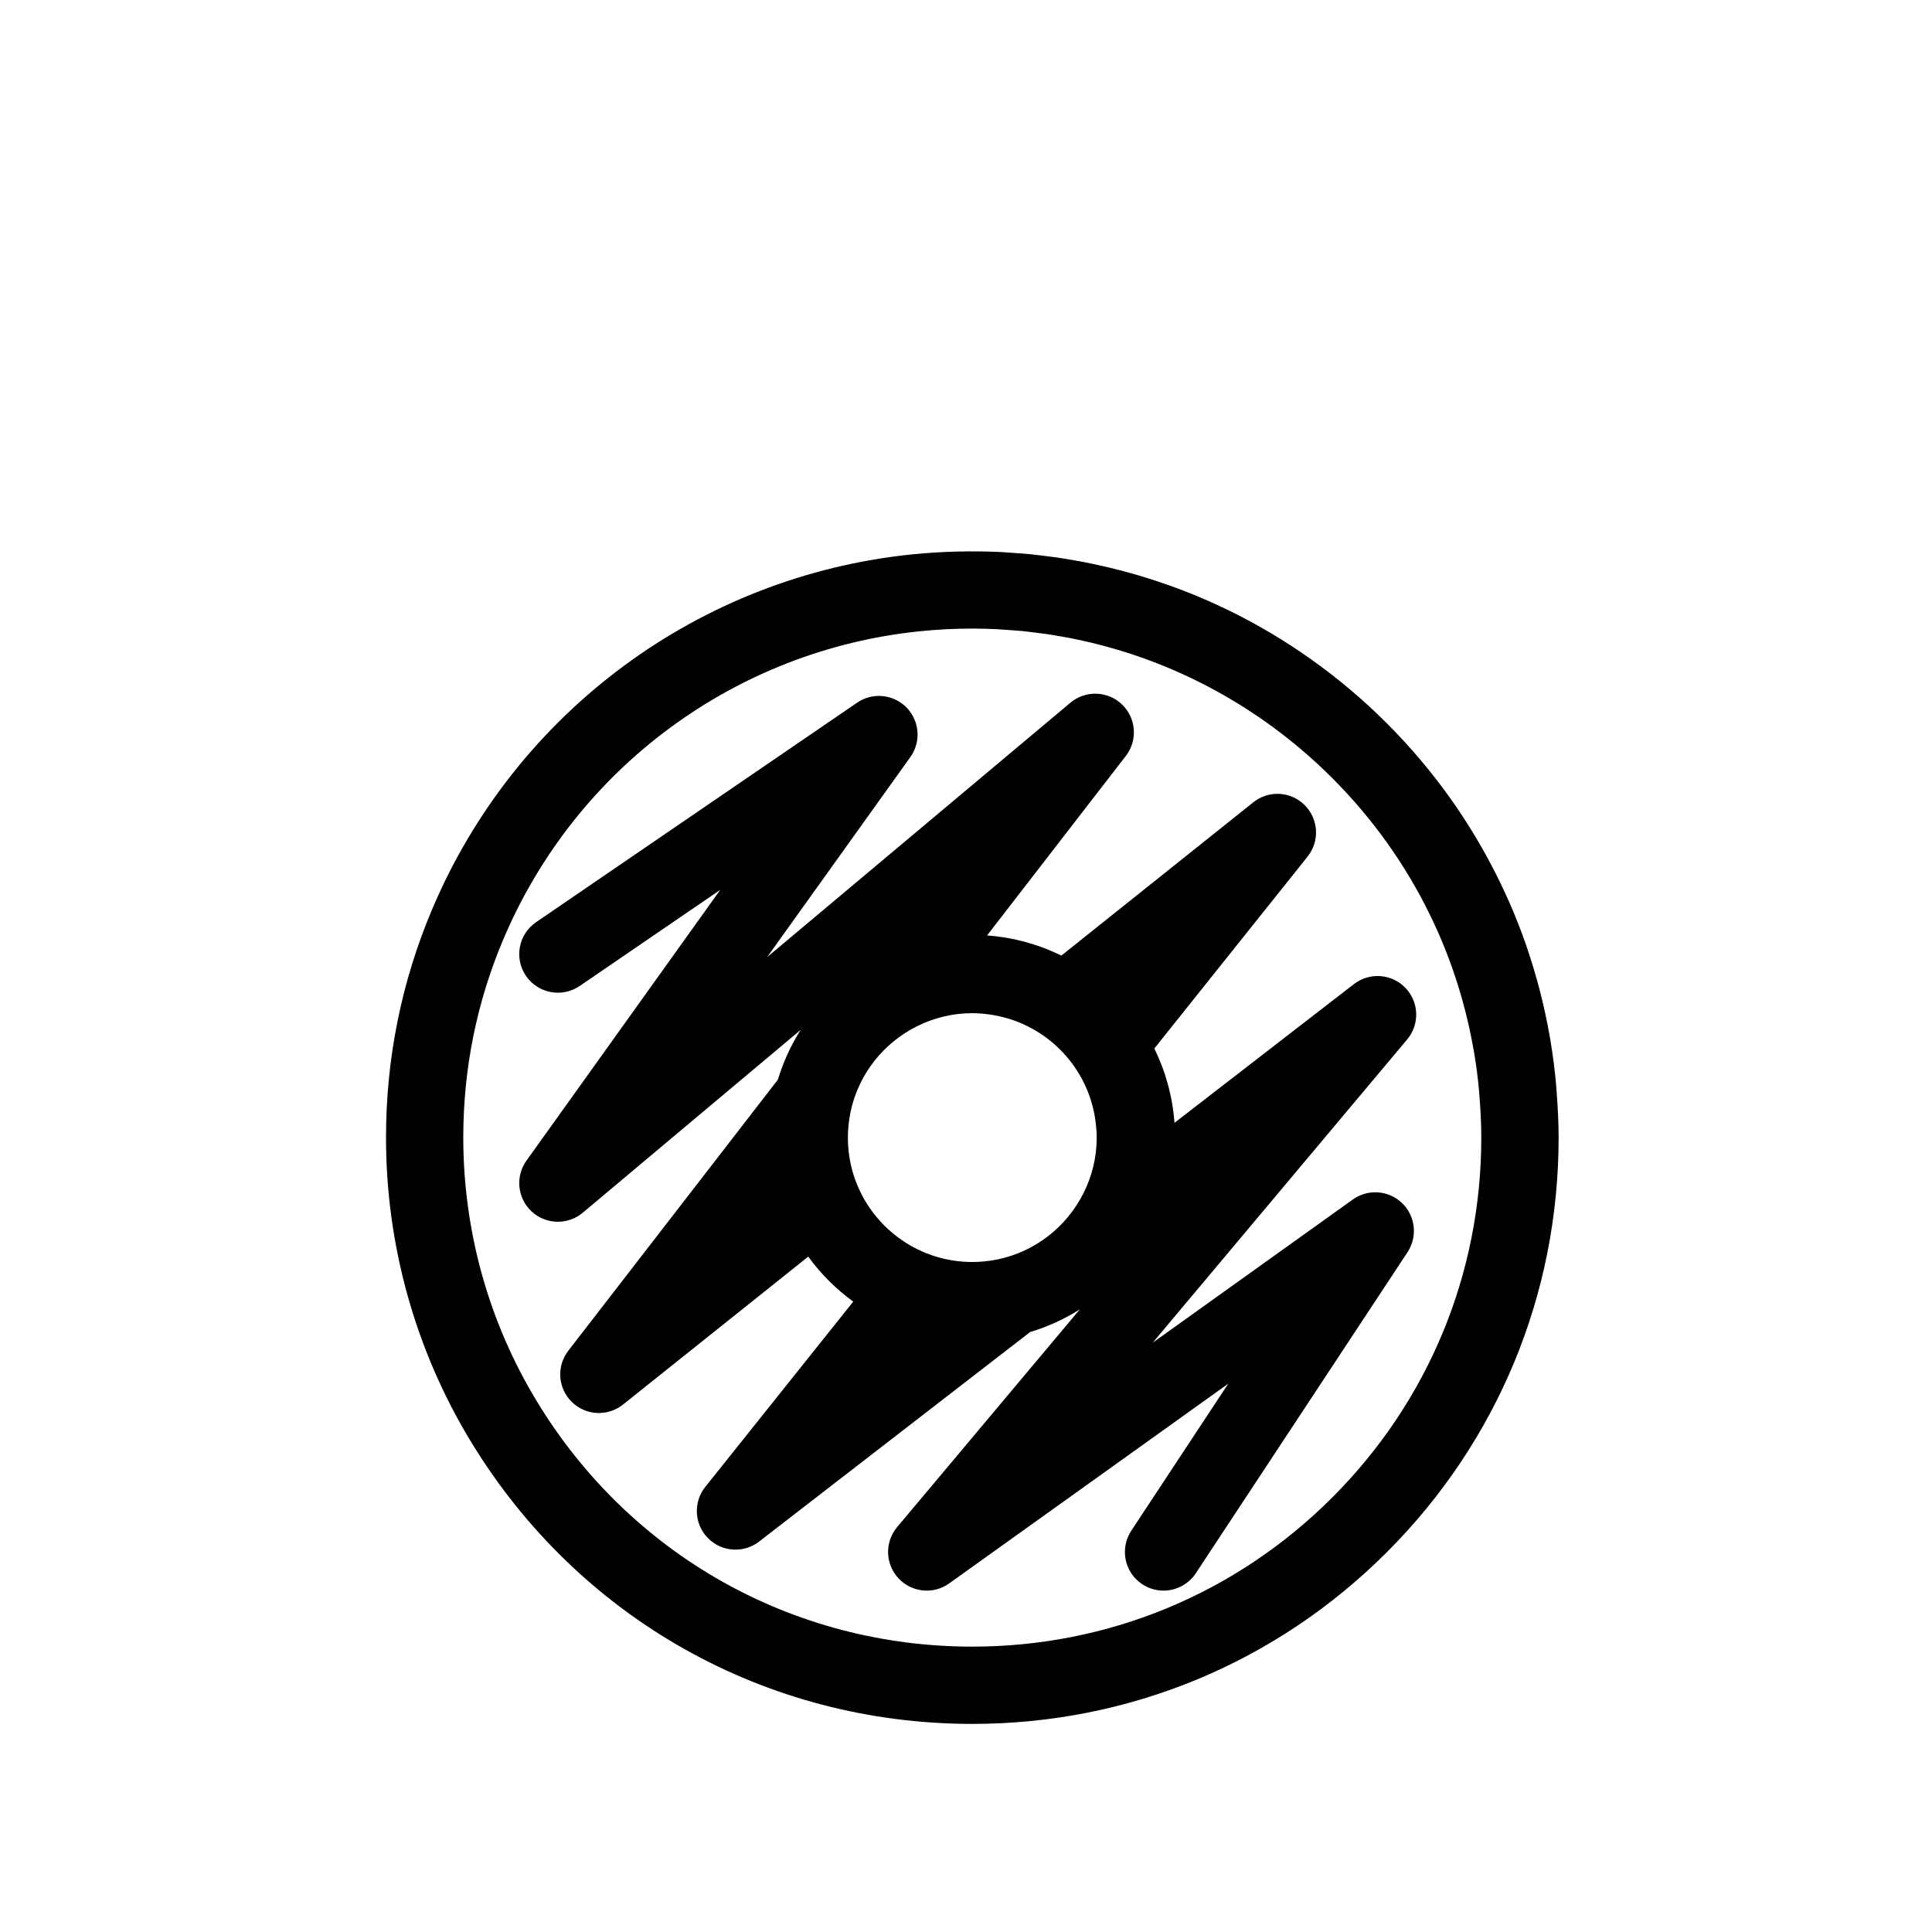
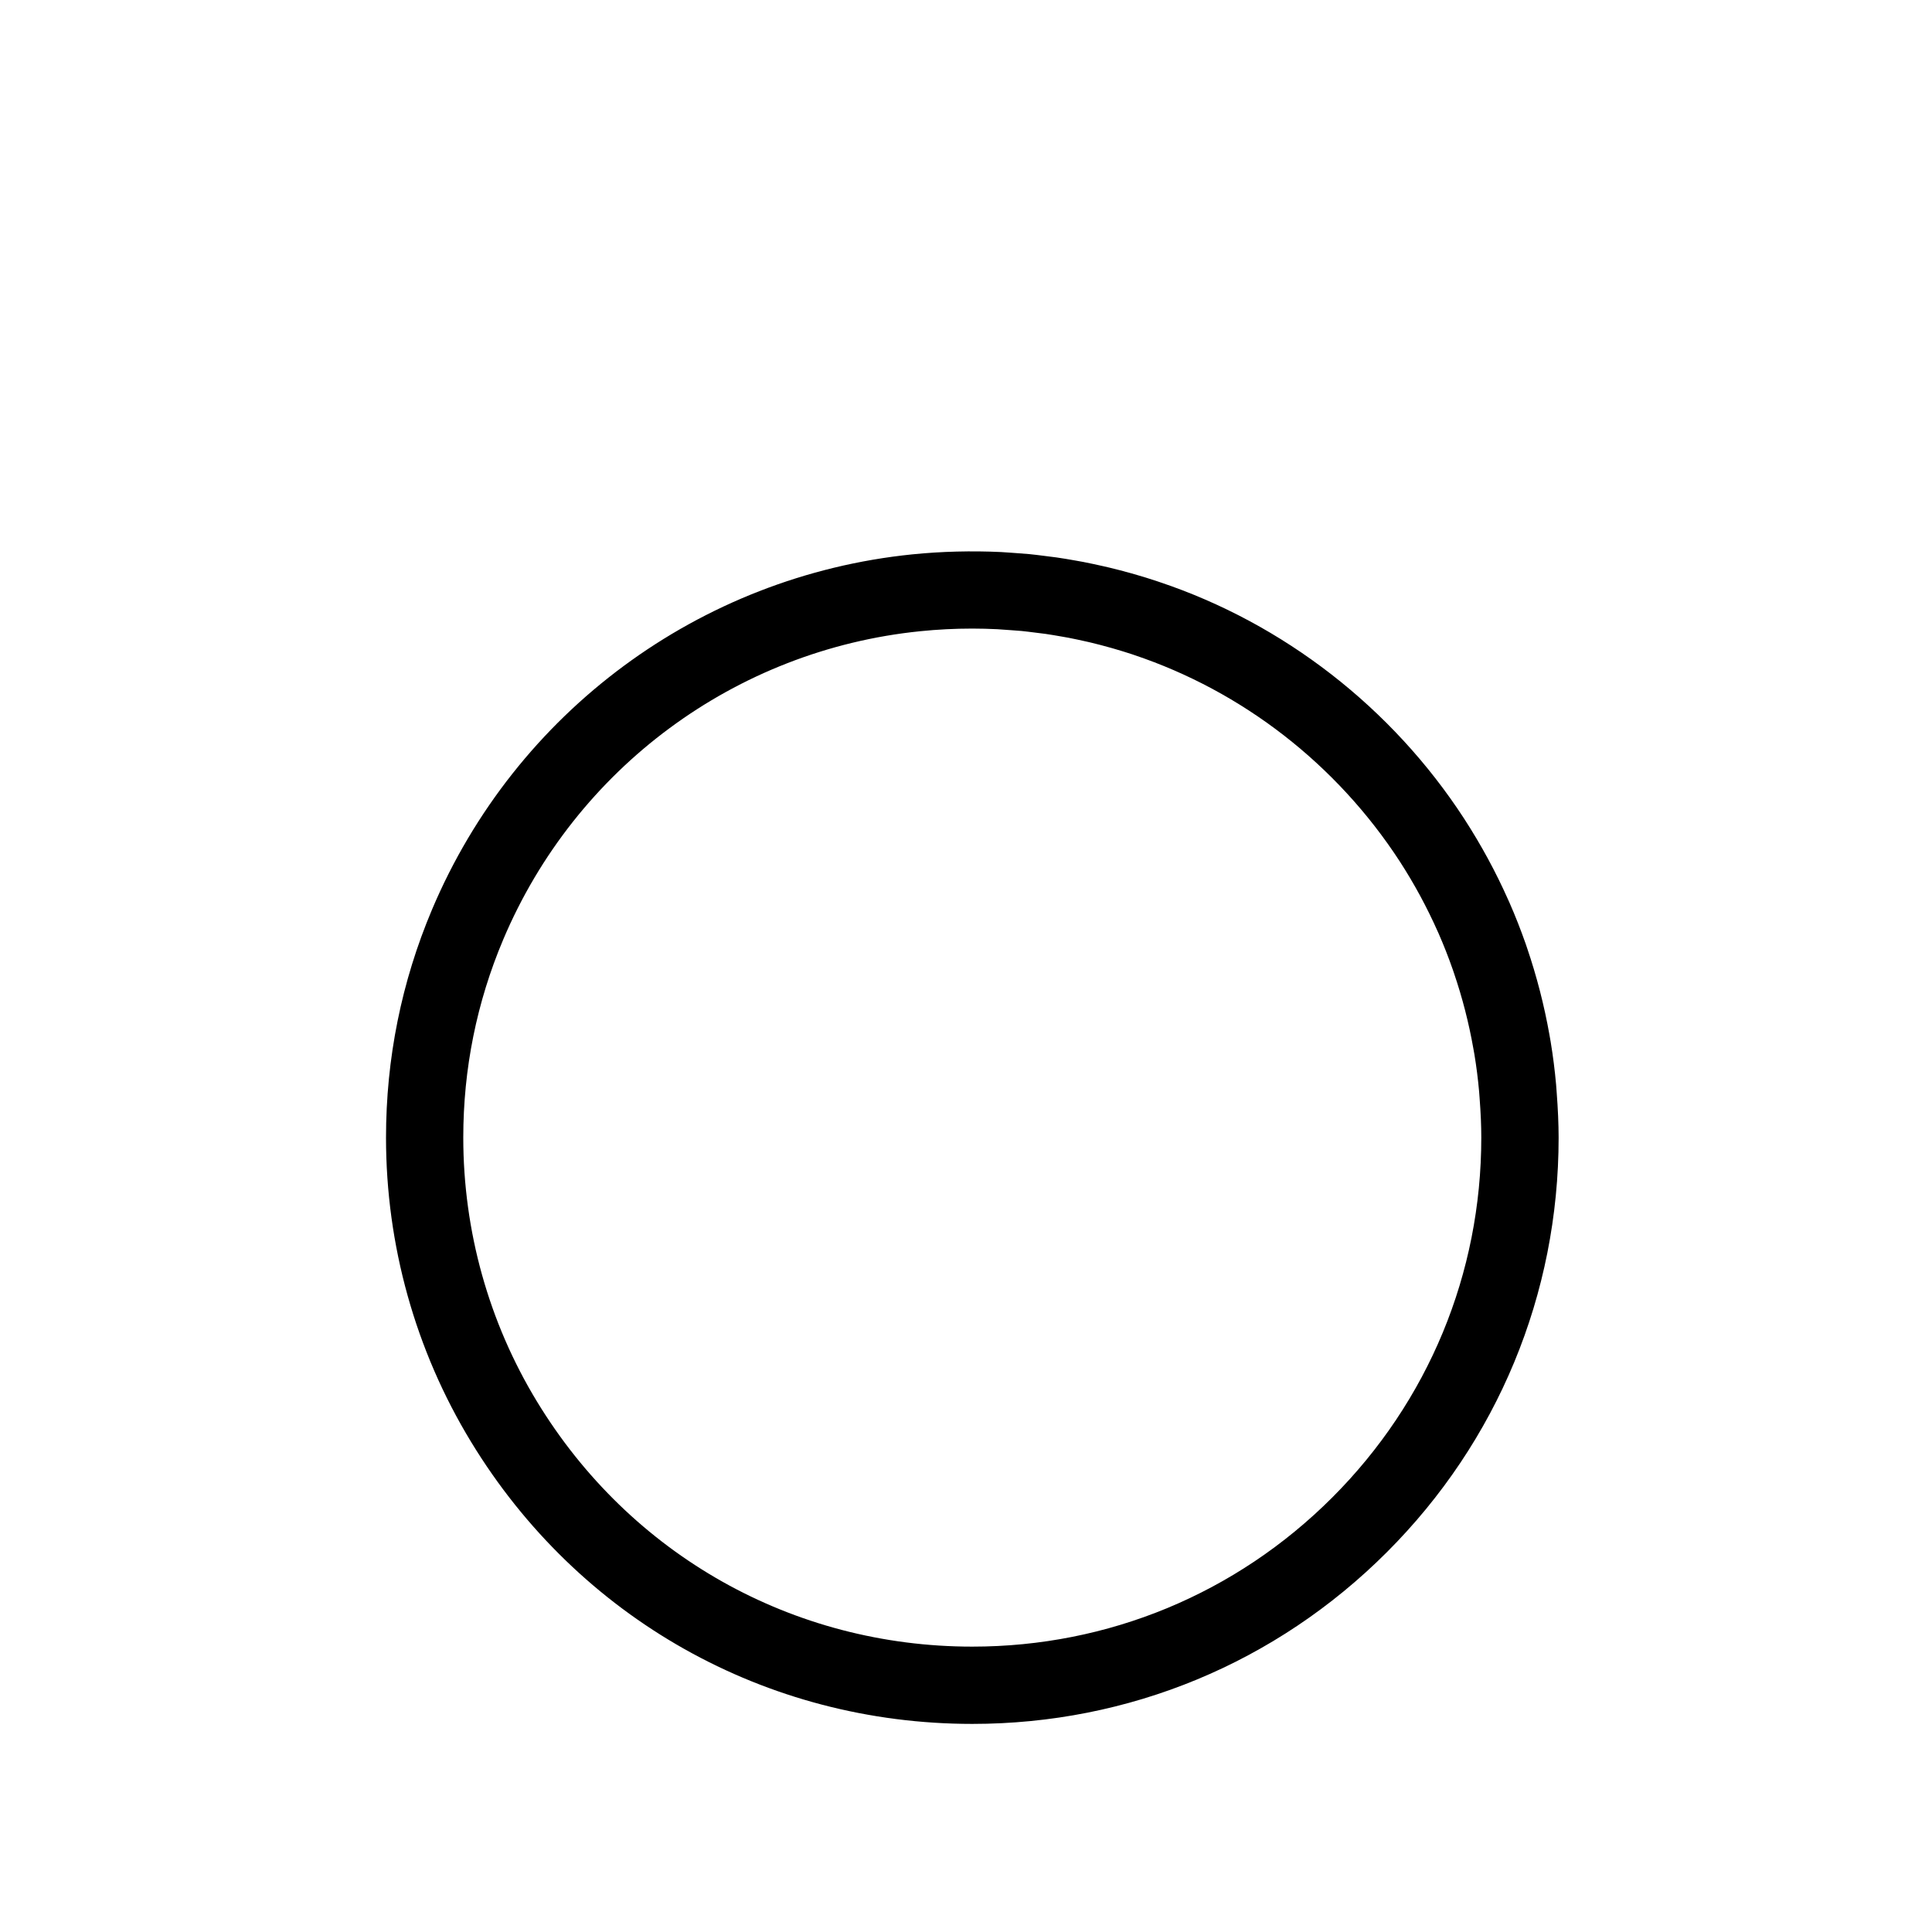
<svg xmlns="http://www.w3.org/2000/svg" version="1.1" id="Layer_1" x="0px" y="0px" width="100px" height="100px" viewBox="0 0 100 100" enable-background="new 0 0 100 100" xml:space="preserve">
  <g>
    <path fill="#000000" d="M80.574,56.549l-0.031-0.414c-0.066-0.739-0.16-1.481-0.28-2.207l-0.063-0.361   c-0.269-1.517-0.655-3.021-1.16-4.504l-0.068-0.202c-0.256-0.729-0.539-1.451-0.842-2.14l-0.057-0.126   c-0.641-1.445-1.402-2.853-2.295-4.23c-3.73-5.736-9.344-10.089-15.752-12.235c-0.02-0.007-0.096-0.034-0.117-0.04   c-0.396-0.133-0.797-0.256-1.191-0.369l-0.18-0.051c-0.373-0.104-0.748-0.202-1.122-0.292l-0.308-0.071   c-0.343-0.078-0.688-0.152-1.045-0.222l-0.429-0.077c-0.313-0.056-0.629-0.109-0.948-0.155l-0.676-0.086   c-0.244-0.031-0.489-0.062-0.742-0.087c-0.209-0.02-0.42-0.034-0.632-0.049l-0.372-0.027c-0.148-0.012-0.297-0.022-0.449-0.03   c-1.512-0.071-3.068-0.034-4.59,0.119c-11.013,1.119-20.539,8.16-24.86,18.377c-1.583,3.744-2.385,7.719-2.385,11.813   c0,5.564,1.52,11.007,4.395,15.736c5.558,9.148,15.26,14.61,25.952,14.61c8.105,0,15.726-3.156,21.458-8.889   c5.732-5.731,8.889-13.353,8.889-21.461C80.672,58.171,80.641,57.433,80.574,56.549z M68.955,77.512   c-4.977,4.977-11.593,7.717-18.63,7.717c-9.283,0-17.707-4.743-22.533-12.688c-2.495-4.104-3.813-8.828-3.813-13.66   c0-3.557,0.696-7.007,2.069-10.254c3.752-8.871,12.021-14.984,21.58-15.955c0.892-0.091,1.799-0.137,2.697-0.137   c0.435,0,0.866,0.012,1.294,0.033l0.74,0.052c0.178,0.012,0.354,0.024,0.521,0.04c0.211,0.021,0.42,0.048,0.715,0.085l0.52,0.065   c0.276,0.04,0.551,0.088,0.815,0.134l0.38,0.067c0.307,0.06,0.61,0.126,0.904,0.192c0.002,0.001,0.097,0.022,0.1,0.022l0.162,0.038   c0.33,0.079,0.656,0.165,0.994,0.26l0.139,0.039c0.349,0.1,0.694,0.207,0.977,0.3c0.02,0.007,0.094,0.032,0.113,0.039   c5.61,1.88,10.484,5.659,13.752,10.684c0.748,1.155,1.408,2.377,1.965,3.63l0.047,0.104c0.264,0.603,0.51,1.229,0.732,1.865   l0.068,0.201c0.428,1.257,0.764,2.562,0.996,3.879l0.056,0.311c0.104,0.631,0.186,1.276,0.243,1.918l0.027,0.362   c0.059,0.775,0.086,1.418,0.086,2.026C76.672,65.919,73.932,72.535,68.955,77.512z" />
-     <path fill="#000000" d="M72.745,51.132c-0.708-0.736-1.858-0.82-2.665-0.196l-9.289,7.181c-0.101-1.373-0.465-2.67-1.043-3.847   l7.932-9.933c0.636-0.796,0.572-1.942-0.148-2.662c-0.721-0.721-1.866-0.784-2.662-0.148l-9.934,7.934   c-1.176-0.579-2.474-0.942-3.846-1.042l7.182-9.291c0.625-0.809,0.54-1.958-0.197-2.666c-0.736-0.707-1.888-0.745-2.671-0.09   L39.71,49.537l7.41-10.352c0.564-0.789,0.481-1.869-0.197-2.563c-0.679-0.693-1.758-0.8-2.558-0.252L27.747,47.732   c-0.912,0.624-1.146,1.868-0.522,2.78c0.624,0.911,1.868,1.145,2.78,0.522l7.275-4.975L27.25,60.074   c-0.586,0.819-0.472,1.947,0.268,2.632s1.873,0.711,2.645,0.064l11.276-9.461c-0.5,0.794-0.899,1.654-1.174,2.571L29.415,69.914   c-0.619,0.802-0.542,1.938,0.18,2.649c0.722,0.71,1.859,0.769,2.651,0.137l9.589-7.658c0.65,0.894,1.436,1.68,2.329,2.329   l-7.659,9.59c-0.631,0.791-0.573,1.93,0.138,2.651c0.711,0.721,1.848,0.799,2.648,0.179L53.32,68.945   c0.918-0.273,1.777-0.673,2.572-1.172l-9.457,11.271c-0.647,0.771-0.62,1.904,0.065,2.644c0.684,0.739,1.812,0.856,2.631,0.268   l14.444-10.337l-5.02,7.61c-0.607,0.922-0.354,2.162,0.568,2.771c0.34,0.224,0.722,0.33,1.1,0.33c0.65,0,1.287-0.316,1.672-0.899   l10.958-16.617c0.53-0.805,0.412-1.873-0.282-2.542c-0.695-0.668-1.768-0.747-2.551-0.185l-10.354,7.409l13.167-15.693   C73.492,53.021,73.453,51.868,72.745,51.132z M56.082,61.756c-0.867,1.732-2.486,3.021-4.436,3.429   c-0.229,0.048-0.463,0.083-0.701,0.105c-0.204,0.02-0.41,0.031-0.62,0.031c-1.346,0-2.595-0.414-3.628-1.121   c-0.664-0.453-1.238-1.027-1.691-1.69c-0.706-1.033-1.12-2.282-1.12-3.628c0-0.21,0.012-0.417,0.031-0.622   c0.023-0.238,0.058-0.472,0.106-0.702c0.407-1.946,1.695-3.564,3.426-4.432c0.866-0.434,1.841-0.684,2.876-0.684   c0.273,0,0.542,0.022,0.806,0.056c2.91,0.364,5.213,2.666,5.578,5.576c0.033,0.265,0.057,0.533,0.057,0.808   C56.766,59.916,56.516,60.89,56.082,61.756z" />
  </g>
</svg>